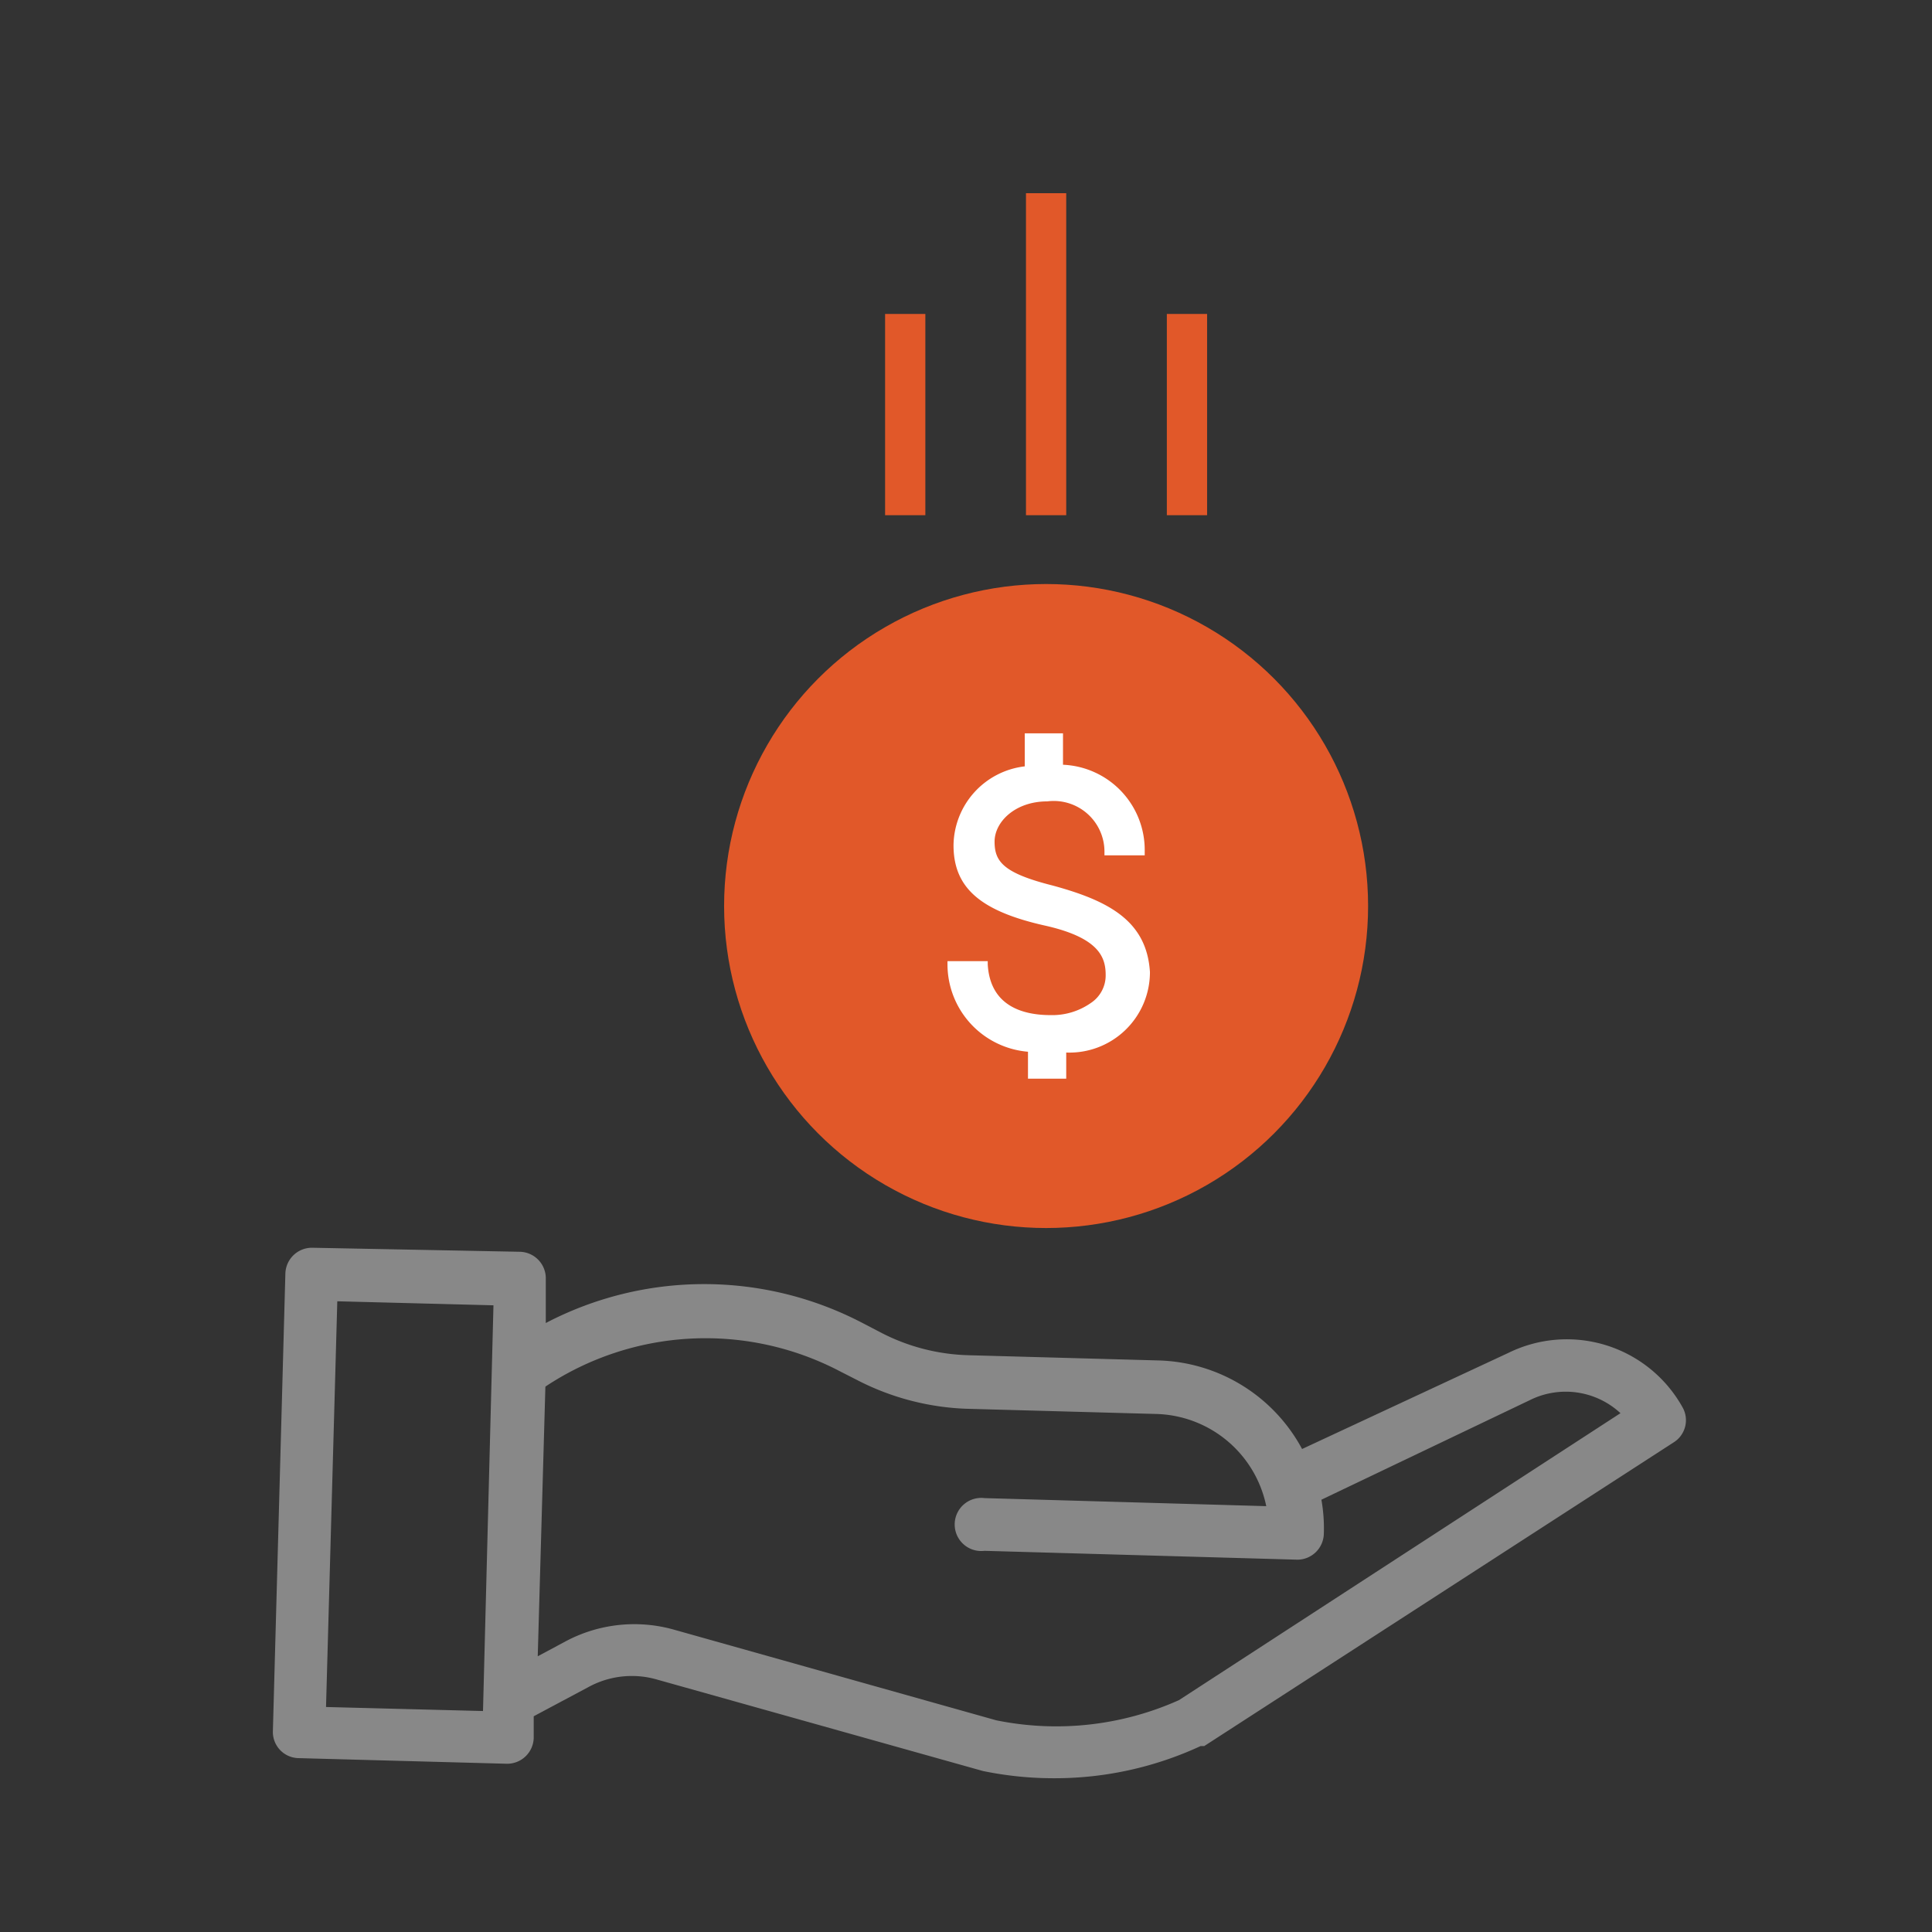
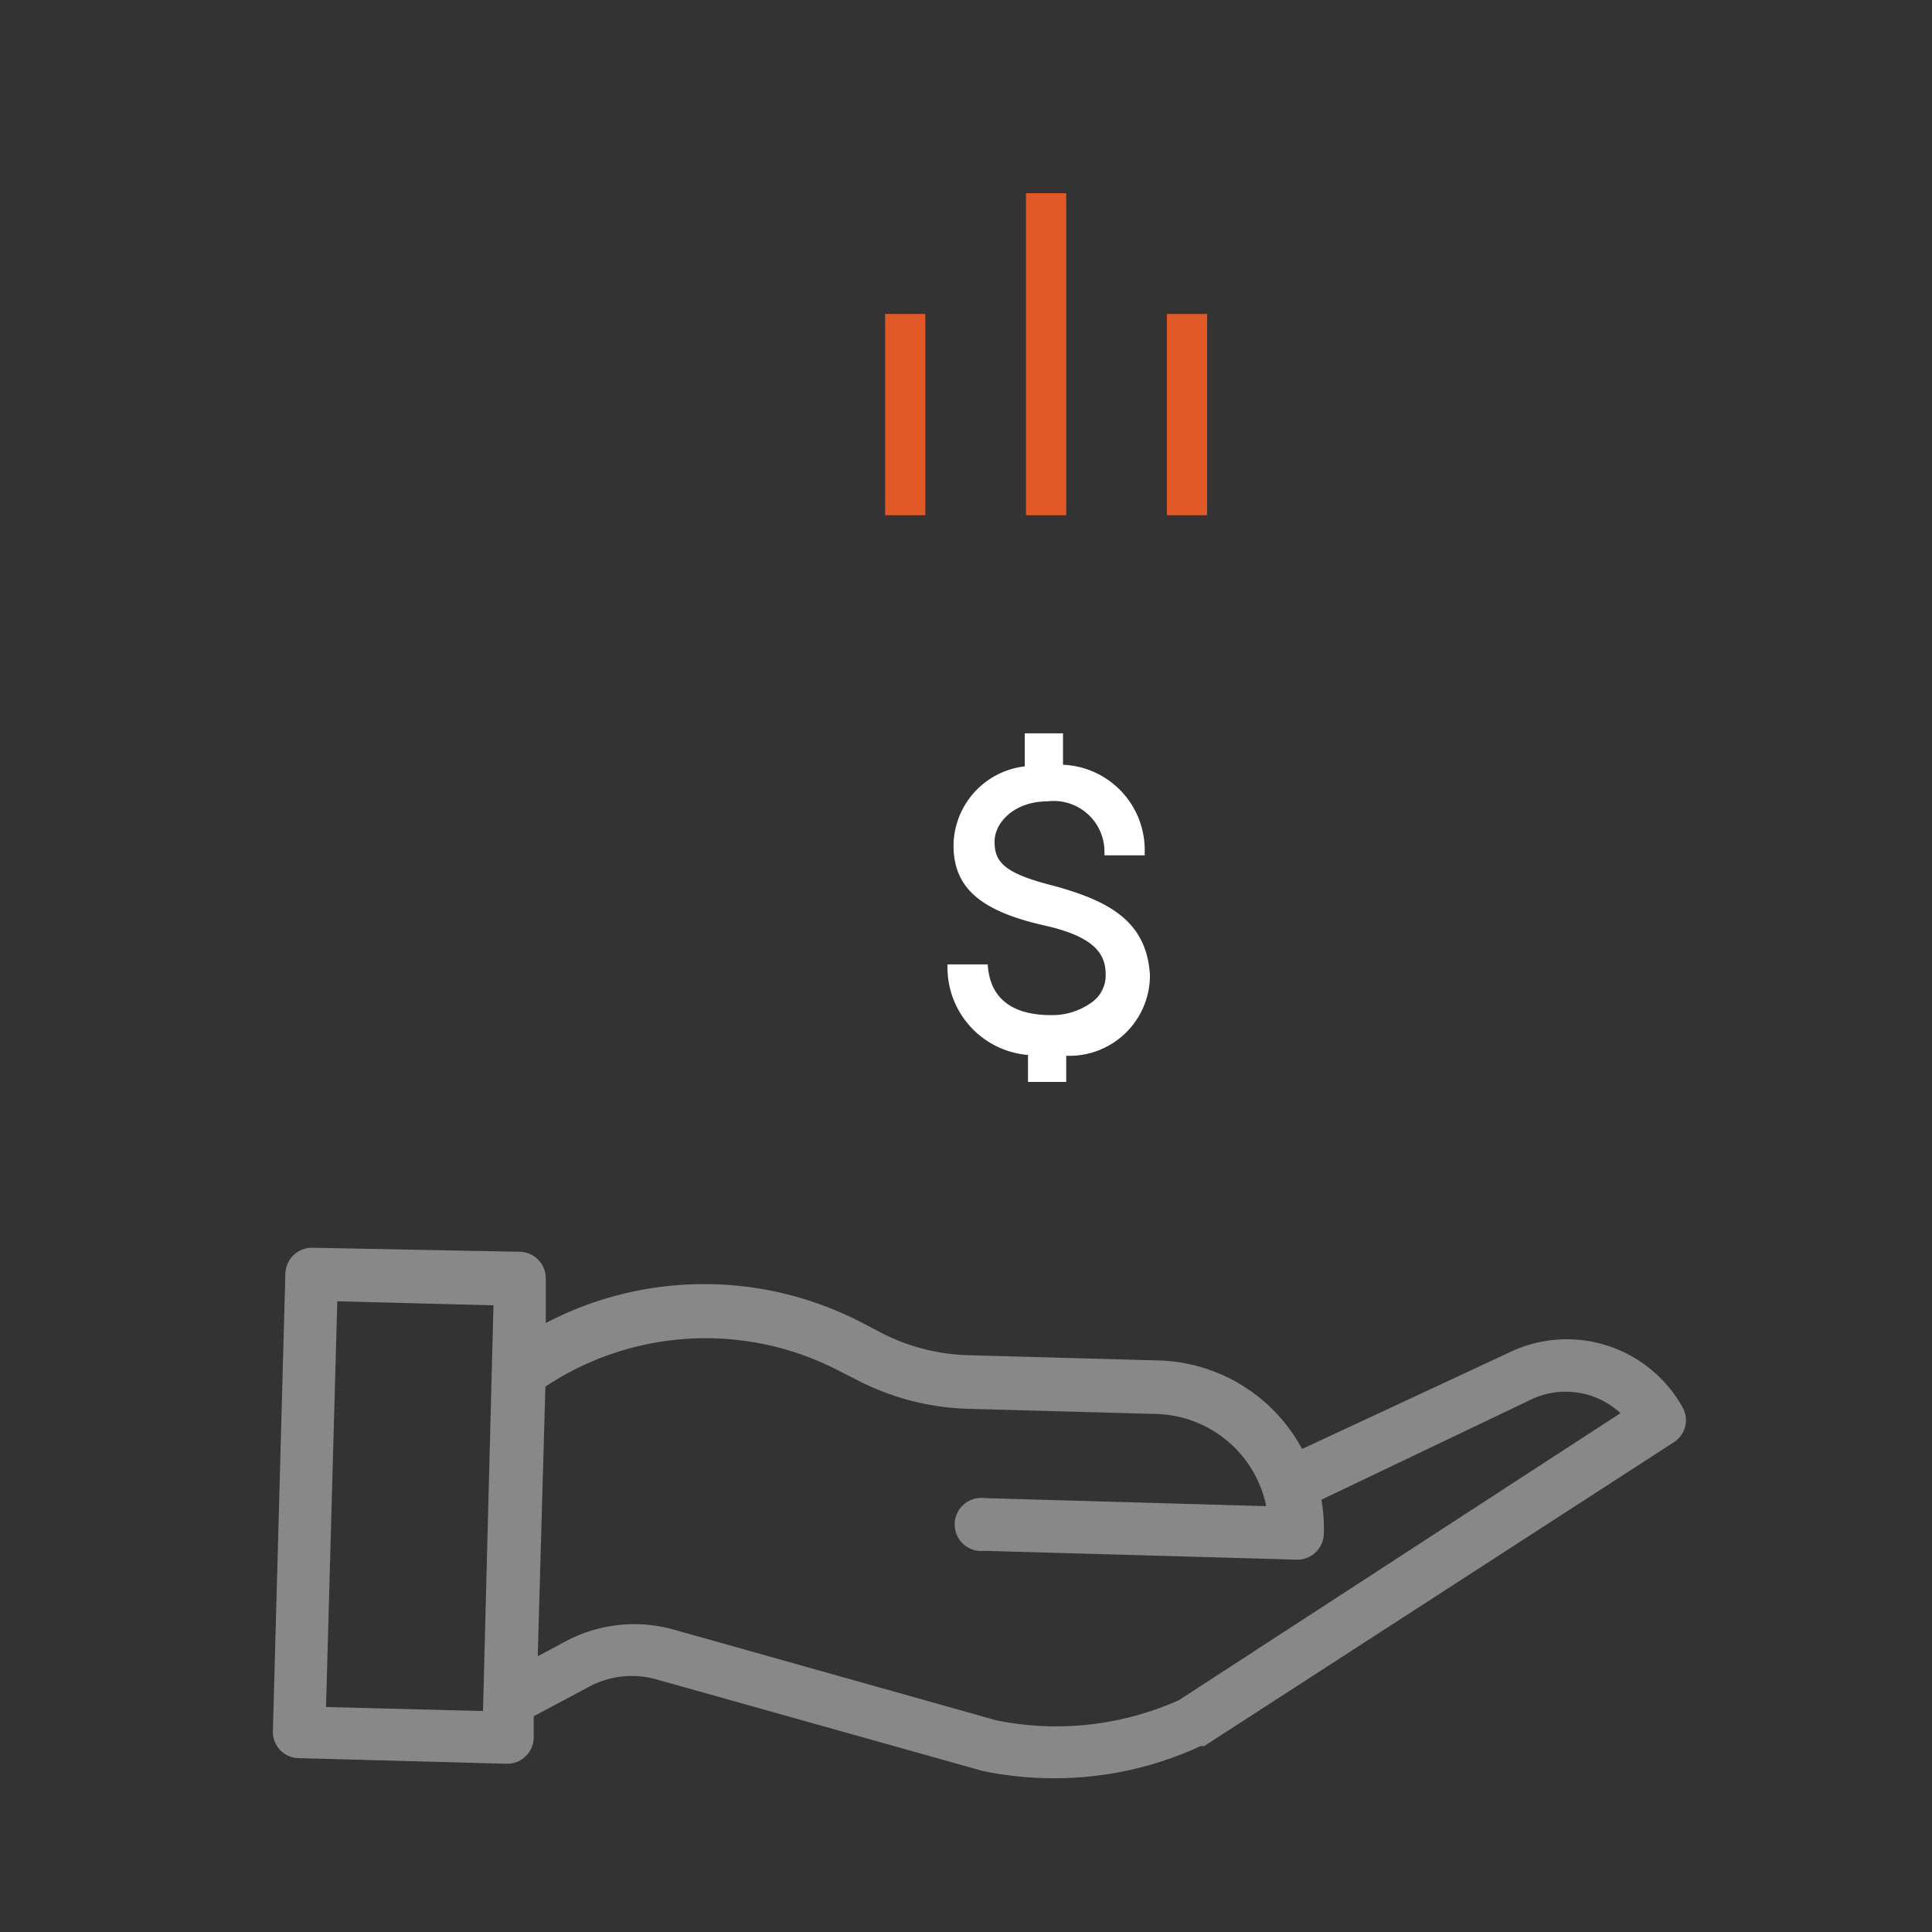
<svg xmlns="http://www.w3.org/2000/svg" id="artwork" viewBox="0 0 48 48">
  <rect x="0" y="0" width="48" height="48" fill="#333333" stroke="none" />
  <defs>
    <style>.cls-1{fill:#888;}.cls-2{fill:#e15829;}.cls-3{fill:#fff;}</style>
  </defs>
  <title>12_Cost-savings</title>
  <path class="cls-1" d="M37.48,33.61,32.35,36a4.18,4.18,0,0,0-3.56-2.2l-4.73-.13a5,5,0,0,1-2.15-.55l-.48-.25a8.49,8.49,0,0,0-7.87,0l0-1.09a.66.66,0,0,0-.64-.68L7.76,31a.66.66,0,0,0-.67.64L6.78,43a.65.65,0,0,0,.63.68l5.19.14h0a.66.66,0,0,0,.66-.64v-.54l1.35-.72a2.25,2.25,0,0,1,1.72-.19L24.42,44h0a8.71,8.71,0,0,0,1.77.18,8.62,8.62,0,0,0,3.64-.8l.09,0,11.67-7.55a.65.65,0,0,0,.21-.87A3.29,3.29,0,0,0,37.48,33.61ZM8.1,42.41l.28-10.08,3.88.1L12,42.51Zm21.19-.17a7.46,7.46,0,0,1-4.54.5l-8-2.25a3.63,3.63,0,0,0-2.7.29l-.69.37.19-6.7a7.19,7.19,0,0,1,7.3-.39l.49.25A6.41,6.41,0,0,0,24,35l4.74.13a2.87,2.87,0,0,1,2.72,2.29l-7-.2a.66.66,0,1,0,0,1.31l7.78.22h0a.66.66,0,0,0,.65-.64,4.06,4.06,0,0,0-.06-.85L38,34.79h0a2,2,0,0,1,2.26.32Z" />
-   <circle class="cls-2" cx="25.99" cy="22.51" r="8" />
-   <path class="cls-3" d="M26.15,22c-1.23-.31-1.44-.6-1.44-1.09s.51-1,1.31-1a1.26,1.26,0,0,1,1.42,1.24v.1h1v-.1A2.12,2.12,0,0,0,26.41,19v-.78h-.95v.82A2,2,0,0,0,23.69,21c0,1.06.67,1.64,2.29,2,1.32.3,1.49.78,1.49,1.22a.82.82,0,0,1-.37.7,1.67,1.67,0,0,1-1,.3c-.68,0-1.5-.22-1.56-1.26v-.08h-1v.09a2.18,2.18,0,0,0,2,2.16v.67h.95v-.65a2,2,0,0,0,2.08-2C28.49,22.88,27.55,22.38,26.15,22Z" />
+   <path class="cls-3" d="M26.15,22c-1.23-.31-1.44-.6-1.44-1.09s.51-1,1.31-1a1.26,1.26,0,0,1,1.42,1.24v.1h1v-.1A2.12,2.12,0,0,0,26.41,19v-.78h-.95v.82A2,2,0,0,0,23.69,21c0,1.06.67,1.64,2.29,2,1.32.3,1.49.78,1.49,1.22a.82.82,0,0,1-.37.7,1.67,1.67,0,0,1-1,.3c-.68,0-1.5-.22-1.56-1.26h-1v.09a2.18,2.18,0,0,0,2,2.16v.67h.95v-.65a2,2,0,0,0,2.08-2C28.49,22.88,27.55,22.38,26.15,22Z" />
  <rect class="cls-2" x="25.49" y="4.8" width="1" height="8" />
  <rect class="cls-2" x="21.99" y="7.8" width="1" height="5" />
  <rect class="cls-2" x="28.99" y="7.8" width="1" height="5" />
</svg>